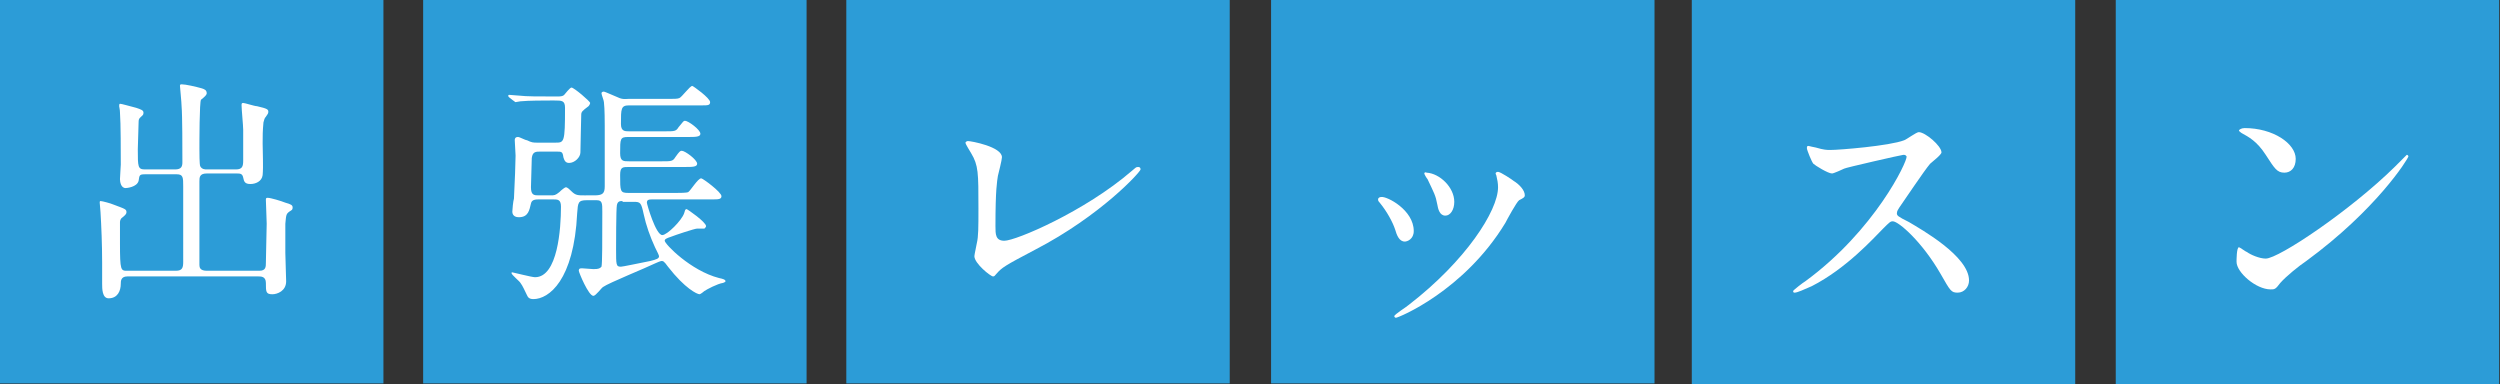
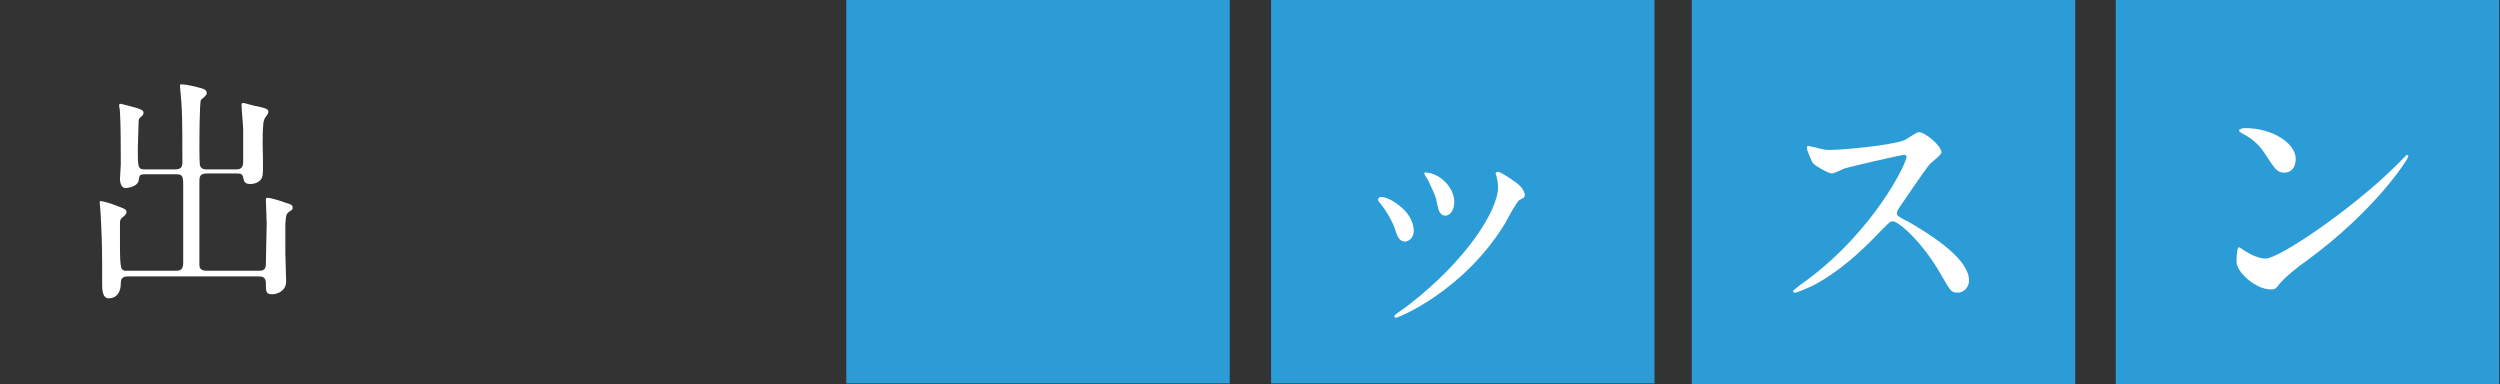
<svg xmlns="http://www.w3.org/2000/svg" version="1.1" id="Layer_1" x="0px" y="0px" width="308.4px" height="47.4px" viewBox="0 0 308.4 47.4" style="enable-background:new 0 0 308.4 47.4;" xml:space="preserve">
  <rect x="0" y="0" width="308.4" height="47.4" fill="#333333" stroke="none" />
  <style type="text/css">
	.st0{fill:#2C9CD7;}
	.st1{fill:#FFFFFF;}
</style>
  <g>
    <g>
-       <rect y="0" class="st0" width="47.3" height="47.3" />
-     </g>
+       </g>
    <g>
      <path class="st1" d="M17.9,21.5c-0.7,0-0.7,0.1-0.8,0.8c-0.2,0.8-1.5,0.9-1.6,0.9c-0.6,0-0.7-0.8-0.7-1.1c0-0.3,0.1-1.6,0.1-1.8    c0-1.5,0-5.1-0.1-6.4c0-0.4-0.1-0.7-0.1-0.8c0-0.1,0-0.3,0.1-0.3c0.2,0,1.2,0.3,2,0.5c0.6,0.2,0.9,0.3,0.9,0.6    c0,0.3-0.1,0.3-0.4,0.6c-0.1,0.1-0.2,0.2-0.2,0.5c0,0.1-0.1,3.3-0.1,3.4c0,2.2,0,2.5,0.9,2.5h3.7c0.8,0,0.9-0.4,0.9-0.9    c0-1.5,0-5.8-0.1-6.9c0-0.4-0.2-2.4-0.2-2.5c0-0.1,0-0.2,0.2-0.2c0.5,0,1.8,0.3,2.5,0.5c0.3,0.1,0.6,0.2,0.6,0.6    c0,0.2-0.2,0.4-0.7,0.8c-0.2,0.2-0.2,5.3-0.2,6.1c0,0.4,0,1.9,0.1,2.1c0.2,0.4,0.6,0.4,0.8,0.4h3.6c0.8,0,0.9-0.4,0.9-1.1V16    c0-0.5-0.2-2.5-0.2-3c0-0.2,0-0.3,0.2-0.3c0.2,0,1.4,0.4,1.7,0.4c1.3,0.3,1.4,0.4,1.4,0.7c0,0.2-0.1,0.3-0.3,0.6    c-0.2,0.2-0.2,0.4-0.3,0.7c-0.1,1.1-0.1,1.6-0.1,2.6c0,1.1,0.1,2.8,0,3.9c-0.1,0.8-0.9,1.1-1.5,1.1c-0.7,0-0.8-0.3-0.9-0.8    c-0.1-0.5-0.4-0.5-0.8-0.5h-3.7c-0.9,0-0.9,0.5-0.9,1c0,4.2,0,8.7,0,10.3c0,0.3,0.1,0.7,0.9,0.7h6.5c0.8,0,0.8-0.5,0.8-1    c0-0.8,0.1-4.1,0.1-4.8c0-0.5-0.1-2.5-0.1-2.9c0-0.2,0-0.3,0.2-0.3c0.4,0,1.7,0.4,2.2,0.6c0.7,0.2,0.9,0.3,0.9,0.6    c0,0.3-0.1,0.3-0.4,0.5c-0.4,0.3-0.4,0.4-0.5,1.5c0,0.8,0,2.7,0,3.6c0,0.6,0.1,3,0.1,3.5c0,1.2-1.1,1.6-1.7,1.6    c-0.8,0-0.8-0.3-0.8-1.4c0-0.8-0.6-0.8-0.9-0.8H15.7c-0.8,0-0.8,0.6-0.8,0.9c0,0.9-0.4,1.8-1.5,1.8c-0.8,0-0.8-1.2-0.8-1.8    c0-0.3,0-2.2,0-2.6c0-2.2-0.1-4.6-0.2-6.2c0-0.2-0.1-1.1-0.1-1.2c0-0.1,0-0.2,0.1-0.2c0.2,0,1.3,0.3,1.5,0.4    c1.6,0.6,1.7,0.6,1.7,1c0,0.2-0.2,0.4-0.6,0.7c-0.1,0.1-0.2,0.3-0.2,0.5c0,0.5,0,2,0,2.6c0,3.4,0.1,3.4,0.9,3.4h6    c0.8,0,0.9-0.4,0.9-1.1V23c0-1.1,0-1.5-0.8-1.5H17.9z" />
    </g>
    <g>
-       <rect x="52.2" y="0" class="st0" width="47.3" height="47.3" />
-     </g>
+       </g>
    <g>
-       <path class="st1" d="M73.3,24.1c1,0,1.3-0.2,1.3-1.1c0-1.2,0-5.7,0-7.5c0-0.3,0-2.1-0.1-2.9c0-0.2-0.3-0.9-0.3-1.1    c0-0.1,0.1-0.2,0.3-0.2c0.1,0,1.2,0.5,1.7,0.7c0.6,0.3,1,0.2,1.3,0.2h4.9c0.7,0,1.2,0,1.4-0.1c0.3-0.1,1.3-1.5,1.6-1.5    c0.1,0,2.2,1.5,2.2,2c0,0.4-0.3,0.4-1,0.4h-9c-1,0-1,0.4-1,2.3c0,0.9,0.5,0.9,1,0.9h4.4c1.2,0,1.4,0,1.7-0.5    c0.6-0.7,0.6-0.8,0.8-0.8c0.4,0,1.9,1.1,1.9,1.6c0,0.4-0.6,0.4-1.6,0.4h-7.3c-1,0-1,0.2-1,2c0,1,0.4,1,1.1,1l4,0    c1.2,0,1.4,0,1.7-0.5c0.5-0.7,0.6-0.8,0.8-0.8c0.4,0,1.9,1.1,1.9,1.6c0,0.4-0.6,0.4-1.5,0.4h-6.9c-0.8,0-1.1,0-1.1,1    c0,2,0,2.2,1,2.2h6c0.3,0,1.2,0,1.4-0.1c0.3-0.2,1.2-1.7,1.6-1.7c0.2,0,2.5,1.7,2.5,2.2c0,0.4-0.4,0.4-1.2,0.4h-7.2    c-0.5,0-0.8,0-0.8,0.4c0,0.2,1.1,4,1.9,4c0.6,0,2.4-1.8,2.7-2.7c0.1-0.3,0.1-0.5,0.3-0.5c0.1,0,2.4,1.6,2.4,2.1    c0,0.1-0.1,0.2-0.2,0.3h-0.9c-0.3,0-2.7,0.8-3.2,1c-0.6,0.2-0.8,0.3-0.8,0.5c0,0.4,3.2,3.7,6.7,4.6c0.5,0.1,0.8,0.2,0.8,0.4    c0,0.1-0.3,0.2-0.3,0.2c-0.7,0.1-2,0.8-2.3,1c-0.1,0.1-0.5,0.4-0.6,0.4c-0.3,0-1.8-0.7-3.9-3.4c-0.5-0.7-0.6-0.7-0.8-0.7    c-0.1,0-0.6,0.2-0.8,0.3c-1,0.5-5.7,2.4-6.4,2.9c-0.2,0.1-0.9,1.1-1.2,1.1c-0.6,0-1.8-2.9-1.8-3.1c0-0.3,0.2-0.3,0.4-0.3    c0.2,0,1.2,0.1,1.4,0.1c0.7,0,0.8-0.1,1-0.3c0.1-0.4,0.1-3.1,0.1-6.8c0-1,0-1.4-0.7-1.4h-1.2c-1.1,0-1.1,0.3-1.2,1.6    c-0.4,8.3-3.5,10.6-5.4,10.6c-0.6,0-0.7-0.3-0.8-0.5c-0.3-0.6-0.5-1.1-0.8-1.5c-0.1-0.2-1.1-1-1.1-1.2c0-0.1,0-0.1,0.1-0.1    s2.4,0.6,2.8,0.6c2.8,0,3.2-6,3.2-8.7c0-0.9-0.4-0.9-1-0.9h-1.6c-0.5,0-1,0-1.1,0.5c-0.2,0.8-0.3,1.7-1.5,1.7    c-0.8,0-0.8-0.6-0.8-0.7c0-0.2,0.1-1.3,0.2-1.6c0.1-2,0.2-4.5,0.2-5.3c0-0.3-0.1-1.6-0.1-1.9c0-0.1,0-0.4,0.4-0.4    c0.2,0,0.9,0.4,1.1,0.4c0.6,0.3,0.8,0.3,1.3,0.3h2.2c1.1,0,1.2,0,1.2-4.3c0-0.9-0.4-0.9-1.3-0.9h-0.5c-0.7,0-2.7,0-3.7,0.1    c-0.1,0-0.5,0.1-0.6,0.1c-0.1,0-0.1-0.1-0.3-0.2L62.8,12c-0.1-0.1-0.1-0.1-0.1-0.2c0-0.1,0.1-0.1,0.1-0.1c0.2,0,1.1,0.1,1.3,0.1    c0.8,0.1,2.4,0.1,4,0.1h0.6c0.4,0,0.7,0,0.9-0.2c0.1-0.1,0.7-0.9,0.9-0.9c0.3,0,2.3,1.7,2.3,1.9c0,0.1-0.1,0.3-0.2,0.4    c-0.8,0.6-0.9,0.7-0.9,1.1s-0.1,3.9-0.1,4.6c0,0.6-0.7,1.3-1.4,1.3c-0.5,0-0.6-0.4-0.7-0.7c-0.1-0.7-0.2-0.7-0.9-0.7h-1.9    c-0.6,0-1,0-1.1,0.8c0,0.3-0.1,3.2-0.1,3.6c0,1,0.4,1,1,1h1.4c0.5,0,0.6,0,1.1-0.4c0.3-0.3,0.7-0.6,0.8-0.6c0.2,0,0.5,0.3,0.7,0.5    c0.5,0.5,0.8,0.5,1.6,0.5H73.3z M76.8,24.8c-0.3,0-0.6,0-0.7,0.5c-0.1,0.4-0.1,5.2-0.1,5.4c0,2,0,2.2,0.6,2.2    c0.2,0,2.1-0.4,3.6-0.7c0.8-0.2,1.1-0.3,1.1-0.6c0-0.1-0.3-0.7-0.5-1.1c-0.6-1.3-1.1-2.7-1.4-4.1s-0.4-1.5-1.2-1.5H76.8z" />
-     </g>
+       </g>
    <g>
      <rect x="104.4" y="0" class="st0" width="47.3" height="47.3" />
    </g>
    <g>
-       <path class="st1" d="M123.1,21.7c-0.1,0.7-0.3,1.6-0.3,6.2c0,1,0,1.8,1.1,1.8c1.4,0,9.9-3.6,15.7-8.6c0.5-0.4,0.5-0.5,0.8-0.5    c0.2,0,0.3,0.1,0.3,0.3c0,0.3-4.9,5.7-13,9.9c-3.8,2-4.1,2.2-4.8,3c-0.2,0.2-0.2,0.3-0.4,0.3c-0.3,0-2.3-1.6-2.3-2.5    c0-0.2,0.3-1.5,0.3-1.6c0.2-0.8,0.2-2,0.2-4.3c0-4.4,0-5.3-0.9-6.8c-0.1-0.2-0.7-1.1-0.7-1.3c0-0.1,0.2-0.2,0.3-0.2    c0.4,0,4.2,0.7,4.2,2C123.6,19.7,123.2,21.3,123.1,21.7z" />
-     </g>
+       </g>
    <g>
      <rect x="156.8" y="0" class="st0" width="47.3" height="47.3" />
    </g>
    <g>
      <path class="st1" d="M174.4,28.5c0,1-0.8,1.3-1.1,1.3c-0.7,0-1-0.8-1.2-1.5c-0.3-0.9-1-2.2-1.9-3.3c-0.2-0.2-0.2-0.3-0.2-0.4    c0-0.2,0.2-0.3,0.4-0.3C171.1,24.2,174.4,25.9,174.4,28.5z M184.6,21.7c0-0.1-0.1-0.2-0.1-0.3c0-0.1,0.1-0.2,0.3-0.2    c0.3,0,1.8,1,1.9,1.1c0.8,0.5,1.4,1.2,1.4,1.8c0,0.2-0.1,0.3-0.7,0.6c-0.3,0.2-1.5,2.4-1.7,2.8c-5.1,8.4-13.2,11.7-13.5,11.7    c-0.1,0-0.2-0.1-0.2-0.2c0-0.2,1.6-1.2,1.8-1.4c7-5.4,11-11.6,11-14.5C184.8,22.6,184.7,22.1,184.6,21.7z M179.4,24.9    c0,1-0.5,1.7-1.1,1.7c-0.7,0-0.9-0.8-1-1.4c-0.2-1.1-0.4-1.4-1.2-3.1c-0.1-0.1-0.4-0.6-0.4-0.7c0-0.1,0.1-0.2,0.3-0.1    C177.6,21.4,179.4,23.1,179.4,24.9z" />
    </g>
    <g>
      <rect x="208.7" class="st0" width="47.3" height="47.4" />
    </g>
    <g>
      <path class="st1" d="M234.8,19.1c-0.2,0-7.2,1.6-7.3,1.7c-0.2,0.1-1.3,0.6-1.5,0.6c-0.5,0-2.1-1-2.3-1.2c-0.2-0.2-0.8-1.7-0.8-1.9    c0-0.2,0-0.3,0.2-0.3c0,0,0.8,0.2,0.9,0.2c1,0.3,1.4,0.3,1.8,0.3c1.1,0,7.3-0.5,9.1-1.2c0.3-0.1,1.5-1,1.8-1    c0.8,0,2.8,1.7,2.8,2.5c0,0.3-1.2,1.2-1.4,1.4c-0.7,0.8-3.3,4.7-3.8,5.4c-0.1,0.2-0.3,0.4-0.3,0.7c0,0.3,0.1,0.4,1.5,1.1    c1.5,0.9,7.4,4.2,7.4,7.2c0,0.8-0.6,1.5-1.4,1.5s-0.9-0.2-2.1-2.3c-2.3-4-5.2-6.5-5.9-6.5c-0.3,0-0.4,0.1-1.2,0.9    c-1.2,1.2-4.5,4.9-8.8,7.1c-0.9,0.4-1.8,0.8-2.1,0.8c-0.1,0-0.2,0-0.2-0.2c0-0.1,1.3-1.1,1.5-1.2c8.6-6.3,12.6-14.8,12.5-15.4    C235.1,19.1,234.9,19.1,234.8,19.1z" />
    </g>
    <g>
      <rect x="261" class="st0" width="47.3" height="47.4" />
    </g>
    <g>
      <path class="st1" d="M284.5,32.2c-0.9,0.6-2.5,1.9-3.2,2.7c-0.6,0.8-0.7,0.8-1.2,0.8c-1.8,0-4.2-2.1-4.2-3.4c0-0.2,0-1.8,0.3-1.8    c0.1,0,0.9,0.6,1,0.6c0.4,0.3,1.5,0.8,2.3,0.8c1.6,0,10.4-5.9,15.9-11.3c0.5-0.5,1.5-1.5,1.5-1.5c0.1,0,0.2,0.1,0.2,0.2    C297,19.7,293.1,25.9,284.5,32.2z M281.8,21.3c-0.9,0-1.2-0.5-2.3-2.2c-1.1-1.7-2.1-2.2-3-2.7c-0.1-0.1-0.3-0.2-0.3-0.3    s0.3-0.3,0.7-0.3c3.5,0,6.3,1.9,6.3,3.8C283.2,20.7,282.6,21.3,281.8,21.3z" />
    </g>
  </g>
</svg>